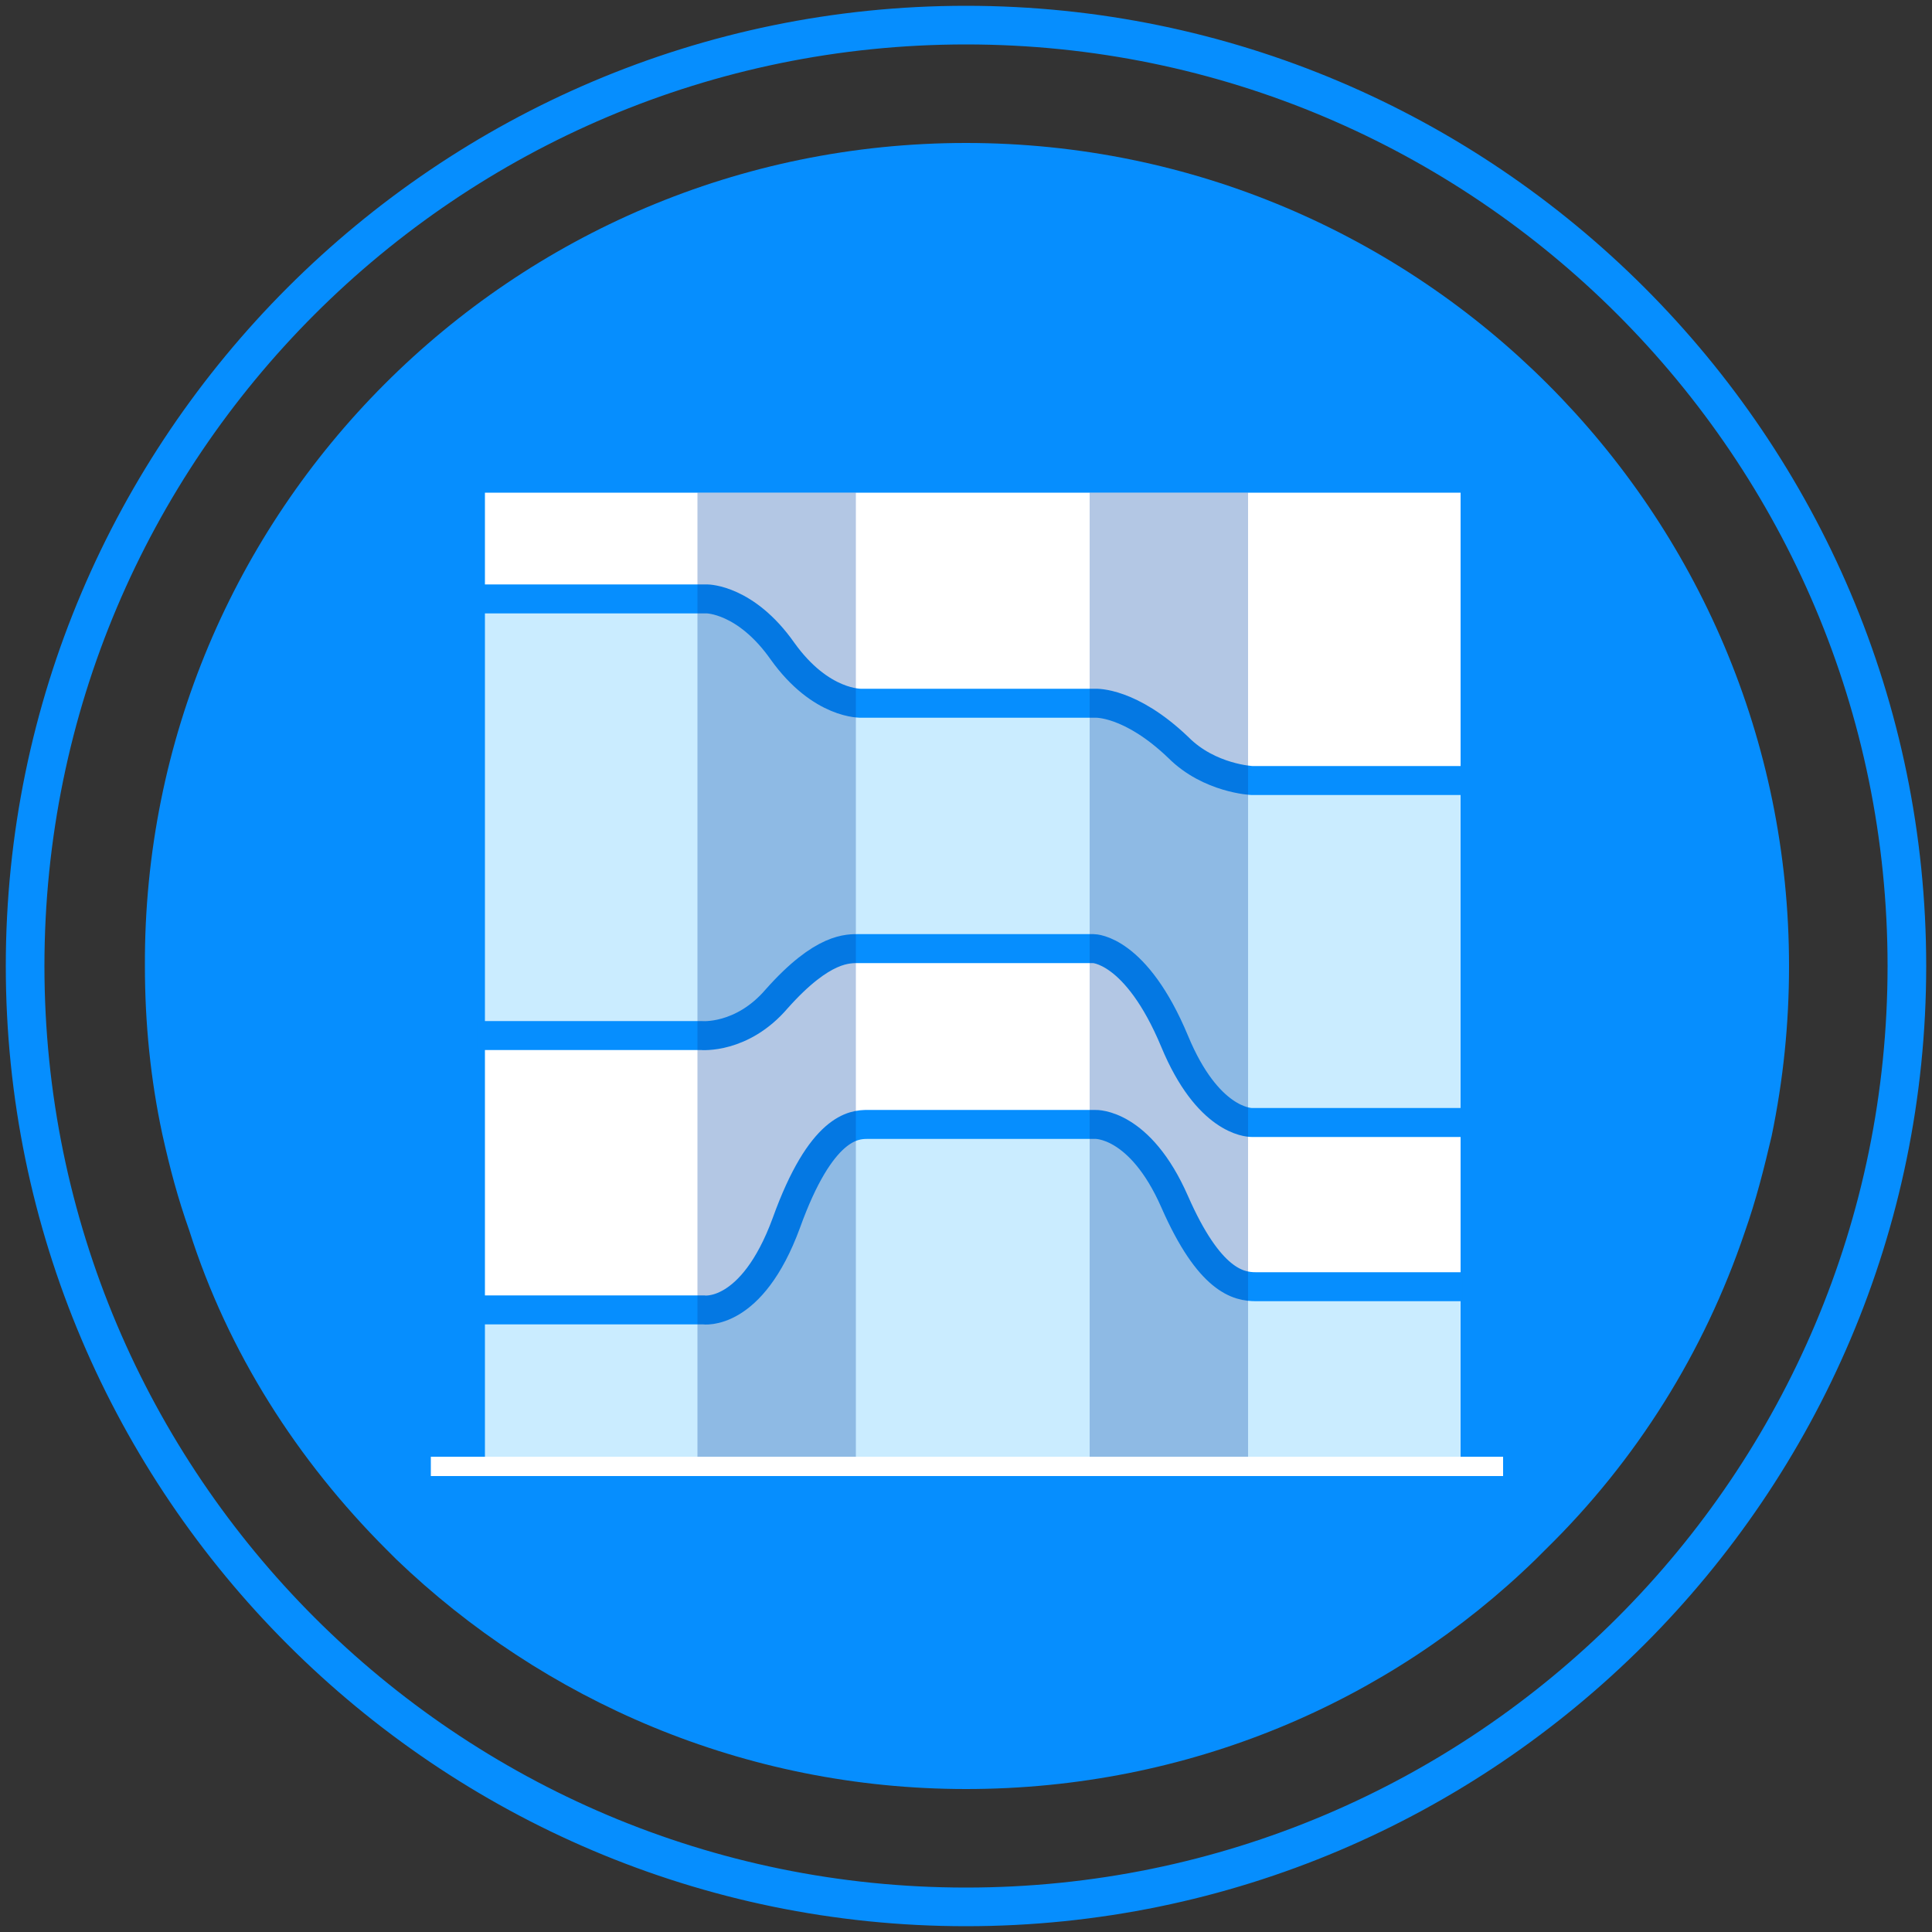
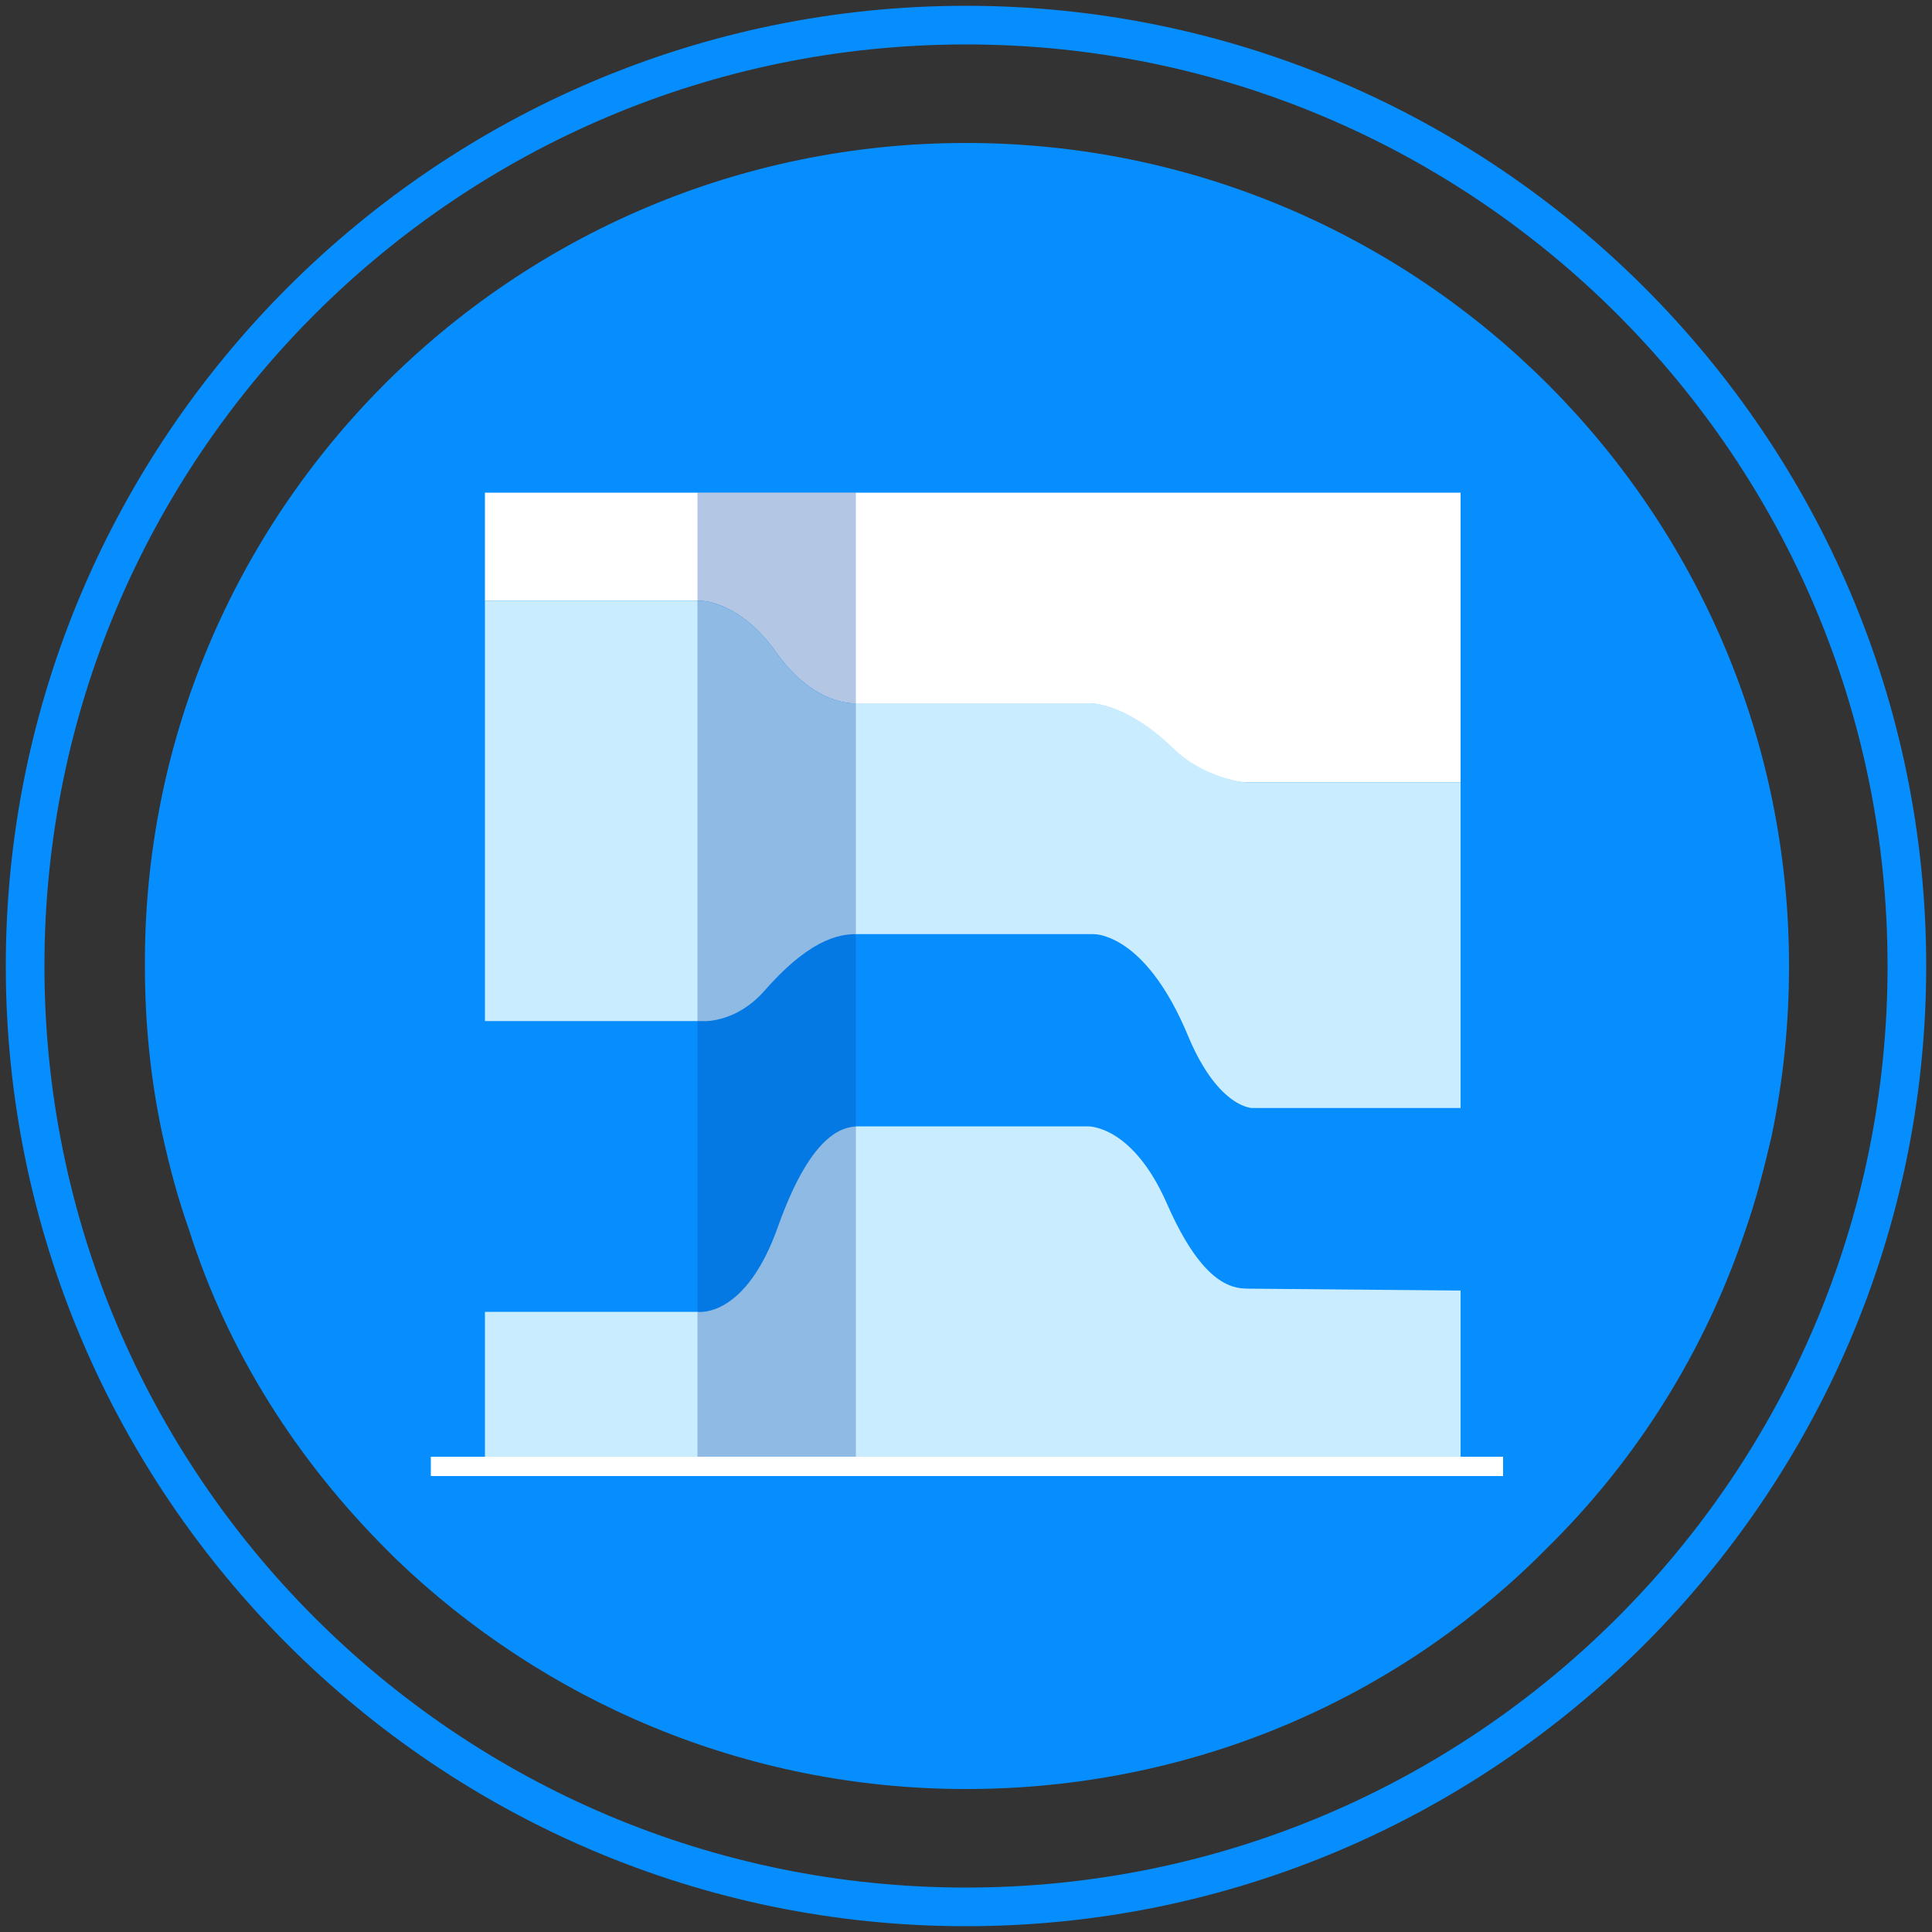
<svg xmlns="http://www.w3.org/2000/svg" version="1.1" id="图层_1" x="0px" y="0px" viewBox="0 0 100 100" style="enable-background:new 0 0 100 100;" xml:space="preserve">
  <rect x="0" y="0" width="100" height="100" fill="#333333" stroke="none" />
  <style type="text/css">
	.st0{fill:#6868E1;stroke:#068EFE;stroke-miterlimit:10;}
	.st1{fill:#068EFE;}
	.st2{fill:#FFFFFF;}
	.st3{fill:#CAECFF;}
	.st4{fill:none;stroke:#068EFE;stroke-width:1.5;stroke-miterlimit:10;}
	.st5{opacity:0.3;}
	.st6{fill:#0043A5;}
	.st7{fill:none;stroke:#FFFFFF;stroke-miterlimit:10;}
</style>
  <g>
    <g>
      <path class="st0" d="M50,99.2C22.9,99.2,0.8,77.1,0.8,50S22.9,0.8,50,0.8S99.2,22.9,99.2,50S77.1,99.2,50,99.2z M50,1.8    C23.4,1.8,1.8,23.4,1.8,50S23.4,98.2,50,98.2S98.2,76.6,98.2,50S76.6,1.8,50,1.8z" />
    </g>
  </g>
  <g>
    <g>
      <g>
        <g>
          <g>
            <g>
              <g>
                <g>
                  <path class="st1" d="M92.6,50c0,3-0.3,5.9-0.9,8.8c-0.4,1.7-0.8,3.3-1.4,5C88.2,70,84.7,75.6,80,80.2          c-0.2,0.2-0.3,0.3-0.5,0.5c-7.6,7.4-18,11.9-29.5,11.9S28.1,88,20.5,80.7c-0.2-0.2-0.3-0.3-0.5-0.5          C15.4,75.6,11.8,70,9.8,63.7c-0.6-1.7-1-3.2-1.4-5C7.8,55.9,7.5,53,7.5,50C7.4,26.5,26.5,7.4,50,7.4S92.6,26.5,92.6,50z" />
                </g>
              </g>
            </g>
          </g>
        </g>
      </g>
    </g>
  </g>
  <g>
    <path class="st2" d="M75.6,25.5v15H64.4c0,0-2.2-0.2-3.8-1.8c-2.4-2.4-4.3-2.3-4.3-2.3h-12c0,0-2.1,0.2-4.1-2.6   c-1.9-2.7-3.9-2.7-3.9-2.7H25.1v-5.6C25.1,25.5,75.6,25.5,75.6,25.5z" />
    <path class="st3" d="M75.6,40.5v17.6h-11c-0.2,0-2.3-0.2-4-4.2c-2-4.8-4.2-4.8-4.2-4.8s-11.5,0-12.1,0c-0.7,0-1.9-0.1-4.3,2.6   c-1.9,2.1-3.9,1.9-3.9,1.9h-11V31.1h11.2c0,0,2,0,3.9,2.7c2,2.8,4.1,2.6,4.1,2.6h12.1c0,0,1.8-0.1,4.3,2.3c1.6,1.6,3.8,1.8,3.8,1.8   S75.6,40.5,75.6,40.5z" />
-     <path class="st2" d="M75.6,58.2v8.6h-11c-0.9,0-2.4-0.3-4.2-4.4s-4.1-4-4.1-4s-10.3,0-11.8,0c-0.6,0-2.3,0.1-4.2,5.1   c-1.8,4.9-4.2,4.5-4.2,4.5h-11V53.7H36c0,0,2,0.2,3.9-1.9c2.4-2.7,3.7-2.6,4.3-2.6s12.1,0,12.1,0s2.2,0,4.2,4.8   c1.7,4.1,3.8,4.2,4,4.2H75.6z" />
    <path class="st3" d="M75.6,66.8v8.6H25.1v-7.5h11c0,0,2.5,0.4,4.2-4.5c1.8-5,3.5-5.1,4.2-5.1c1.5,0,11.8,0,11.8,0s2.3-0.1,4.1,4   s3.3,4.4,4.2,4.4L75.6,66.8L75.6,66.8z" />
    <g>
-       <path class="st4" d="M24.9,31h11.7c0,0,2,0,3.9,2.7c2,2.8,4.1,2.7,4.1,2.7h12.1c0,0,1.8-0.1,4.3,2.3c1.6,1.6,3.8,1.7,3.8,1.7h11" />
      <path class="st4" d="M24.7,53.6h11.6c0,0,2.1,0.2,3.9-1.9c2.4-2.7,3.7-2.6,4.3-2.6c0.7,0,12.1,0,12.1,0s2.2,0,4.2,4.8    c1.7,4.1,3.8,4.2,4,4.2c1.3,0,11.4,0,11.4,0" />
-       <path class="st4" d="M25,67.8h11.4c0,0,2.5,0.4,4.3-4.5c1.8-5,3.5-5.1,4.2-5.1c1.5,0,11.8,0,11.8,0s2.3-0.1,4.1,4s3.3,4.4,4.2,4.4    c2,0,10.7,0,10.7,0" />
    </g>
    <g class="st5">
      <rect x="36.1" y="25.5" class="st6" width="8.2" height="49.9" />
-       <rect x="56.4" y="25.5" class="st6" width="8.2" height="49.9" />
    </g>
  </g>
  <line class="st7" x1="22.3" y1="75.9" x2="77.8" y2="75.9" />
</svg>